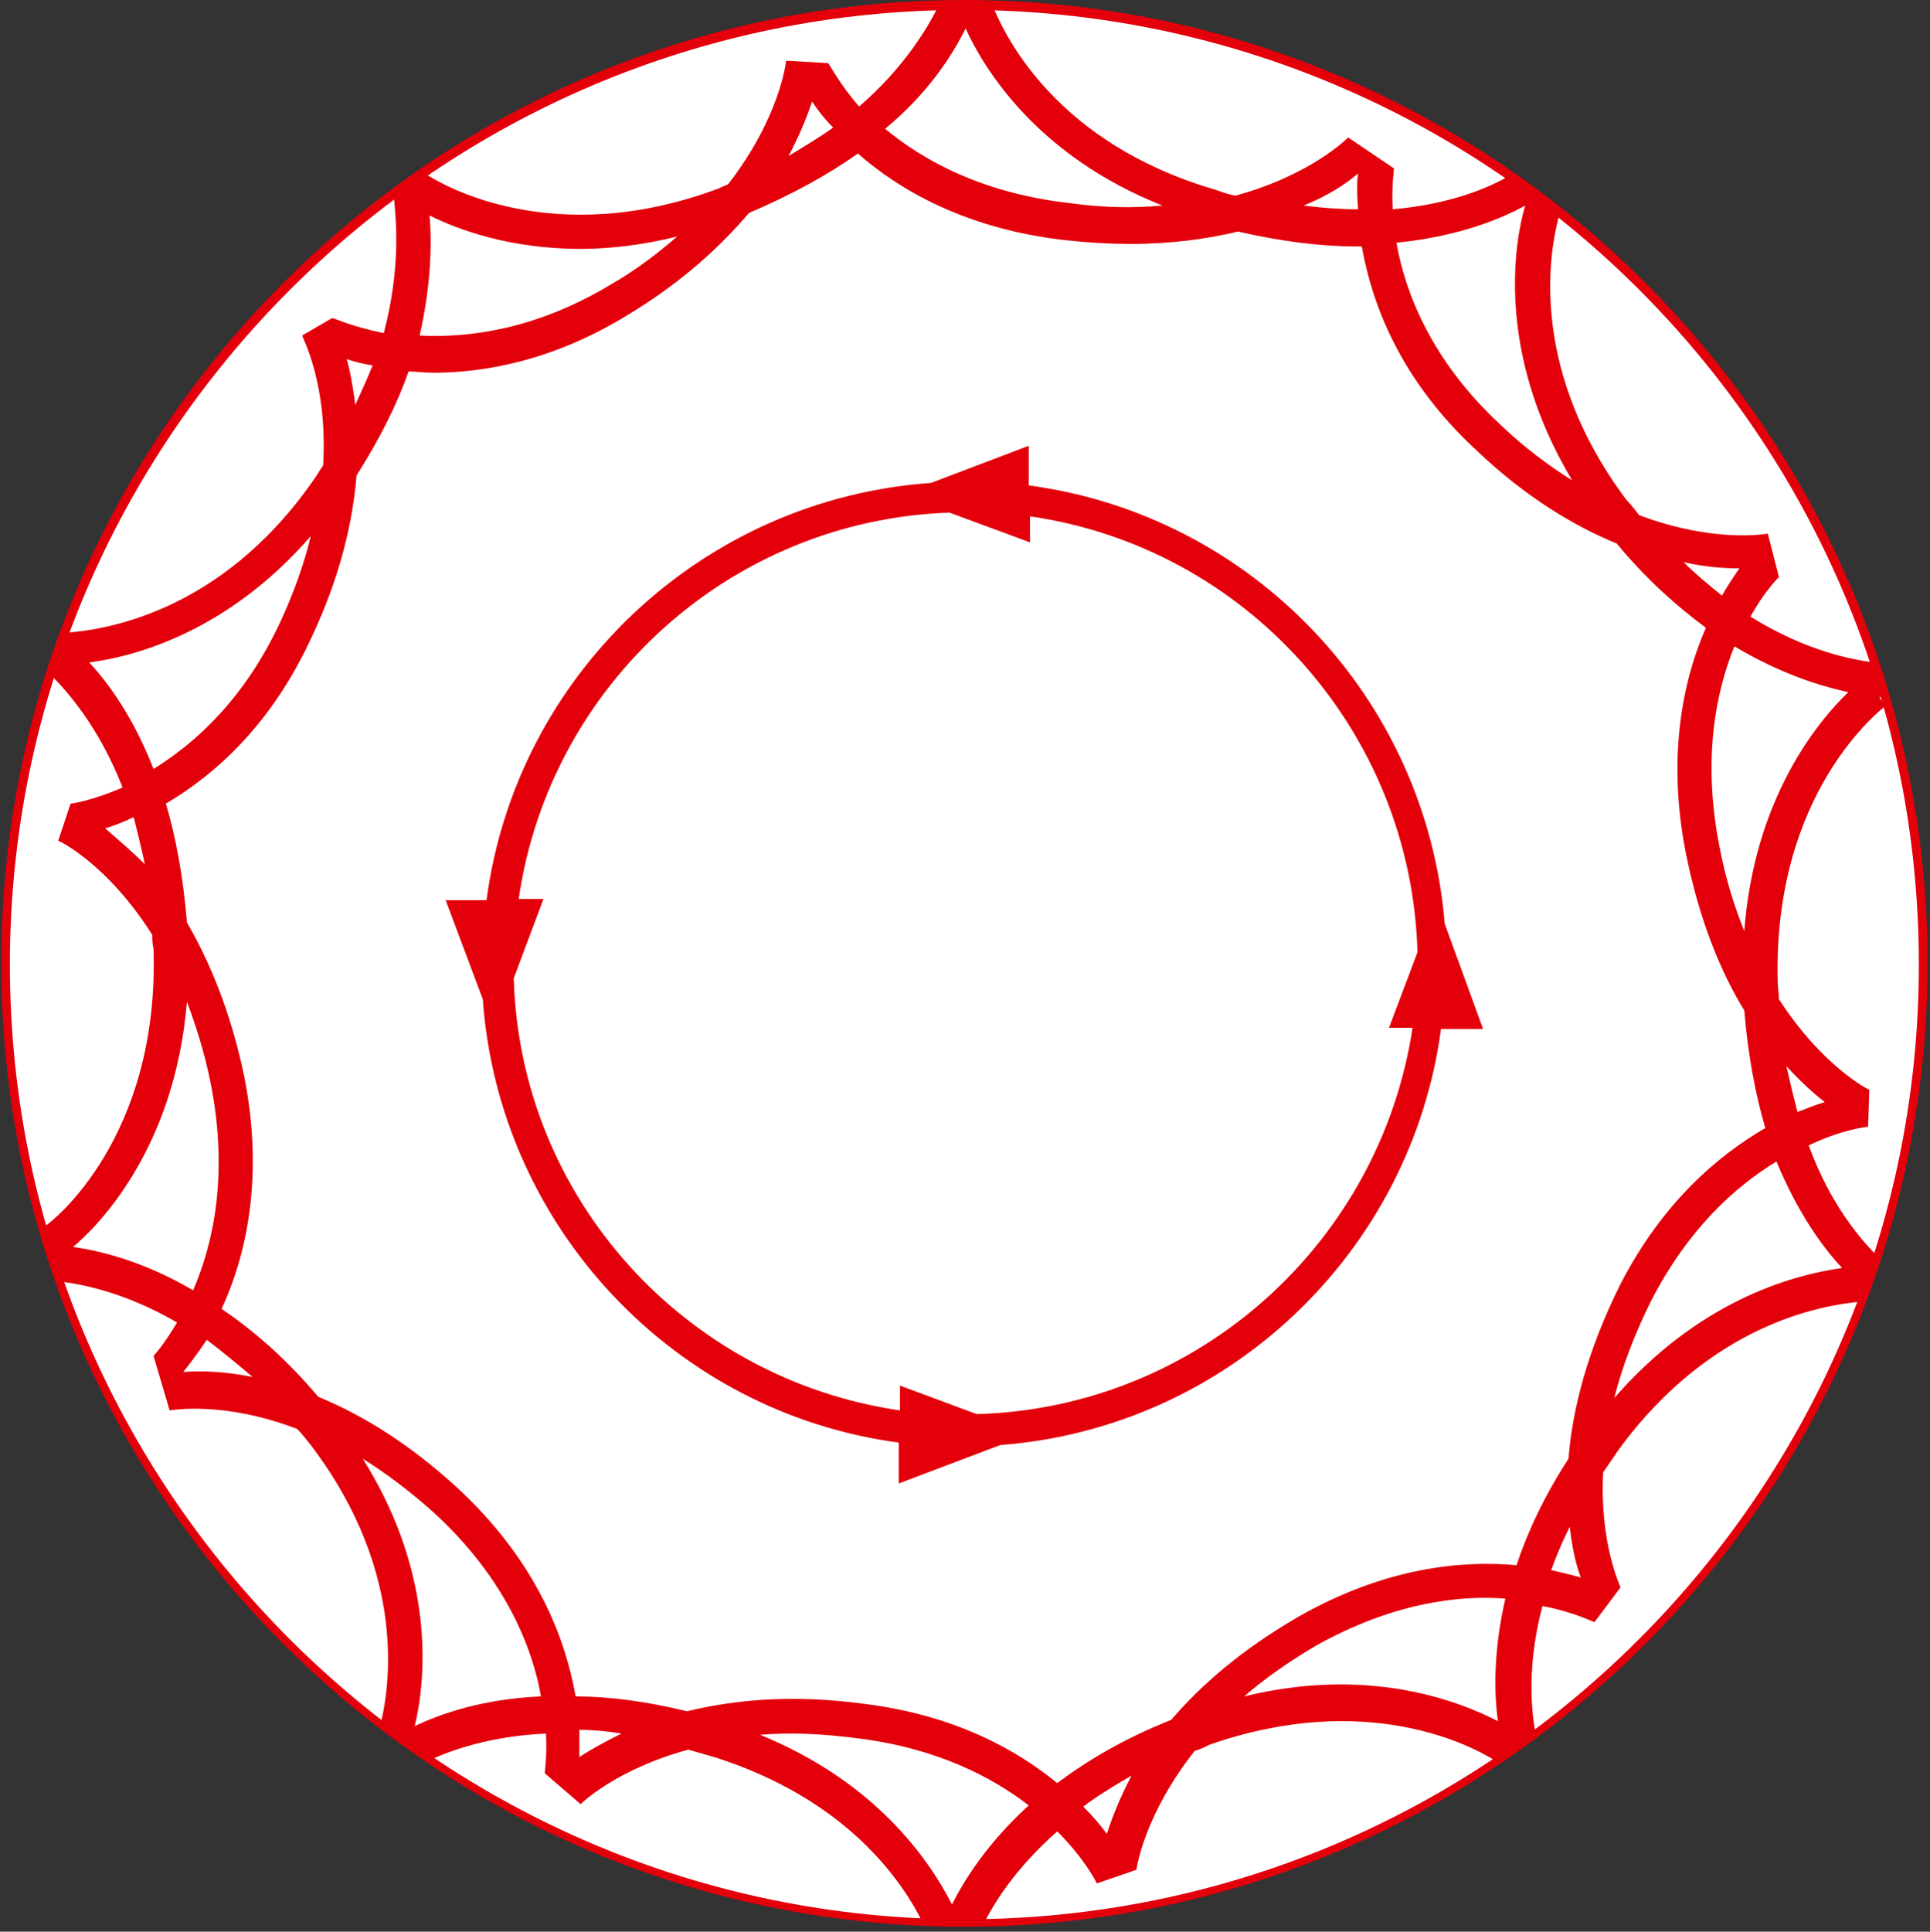
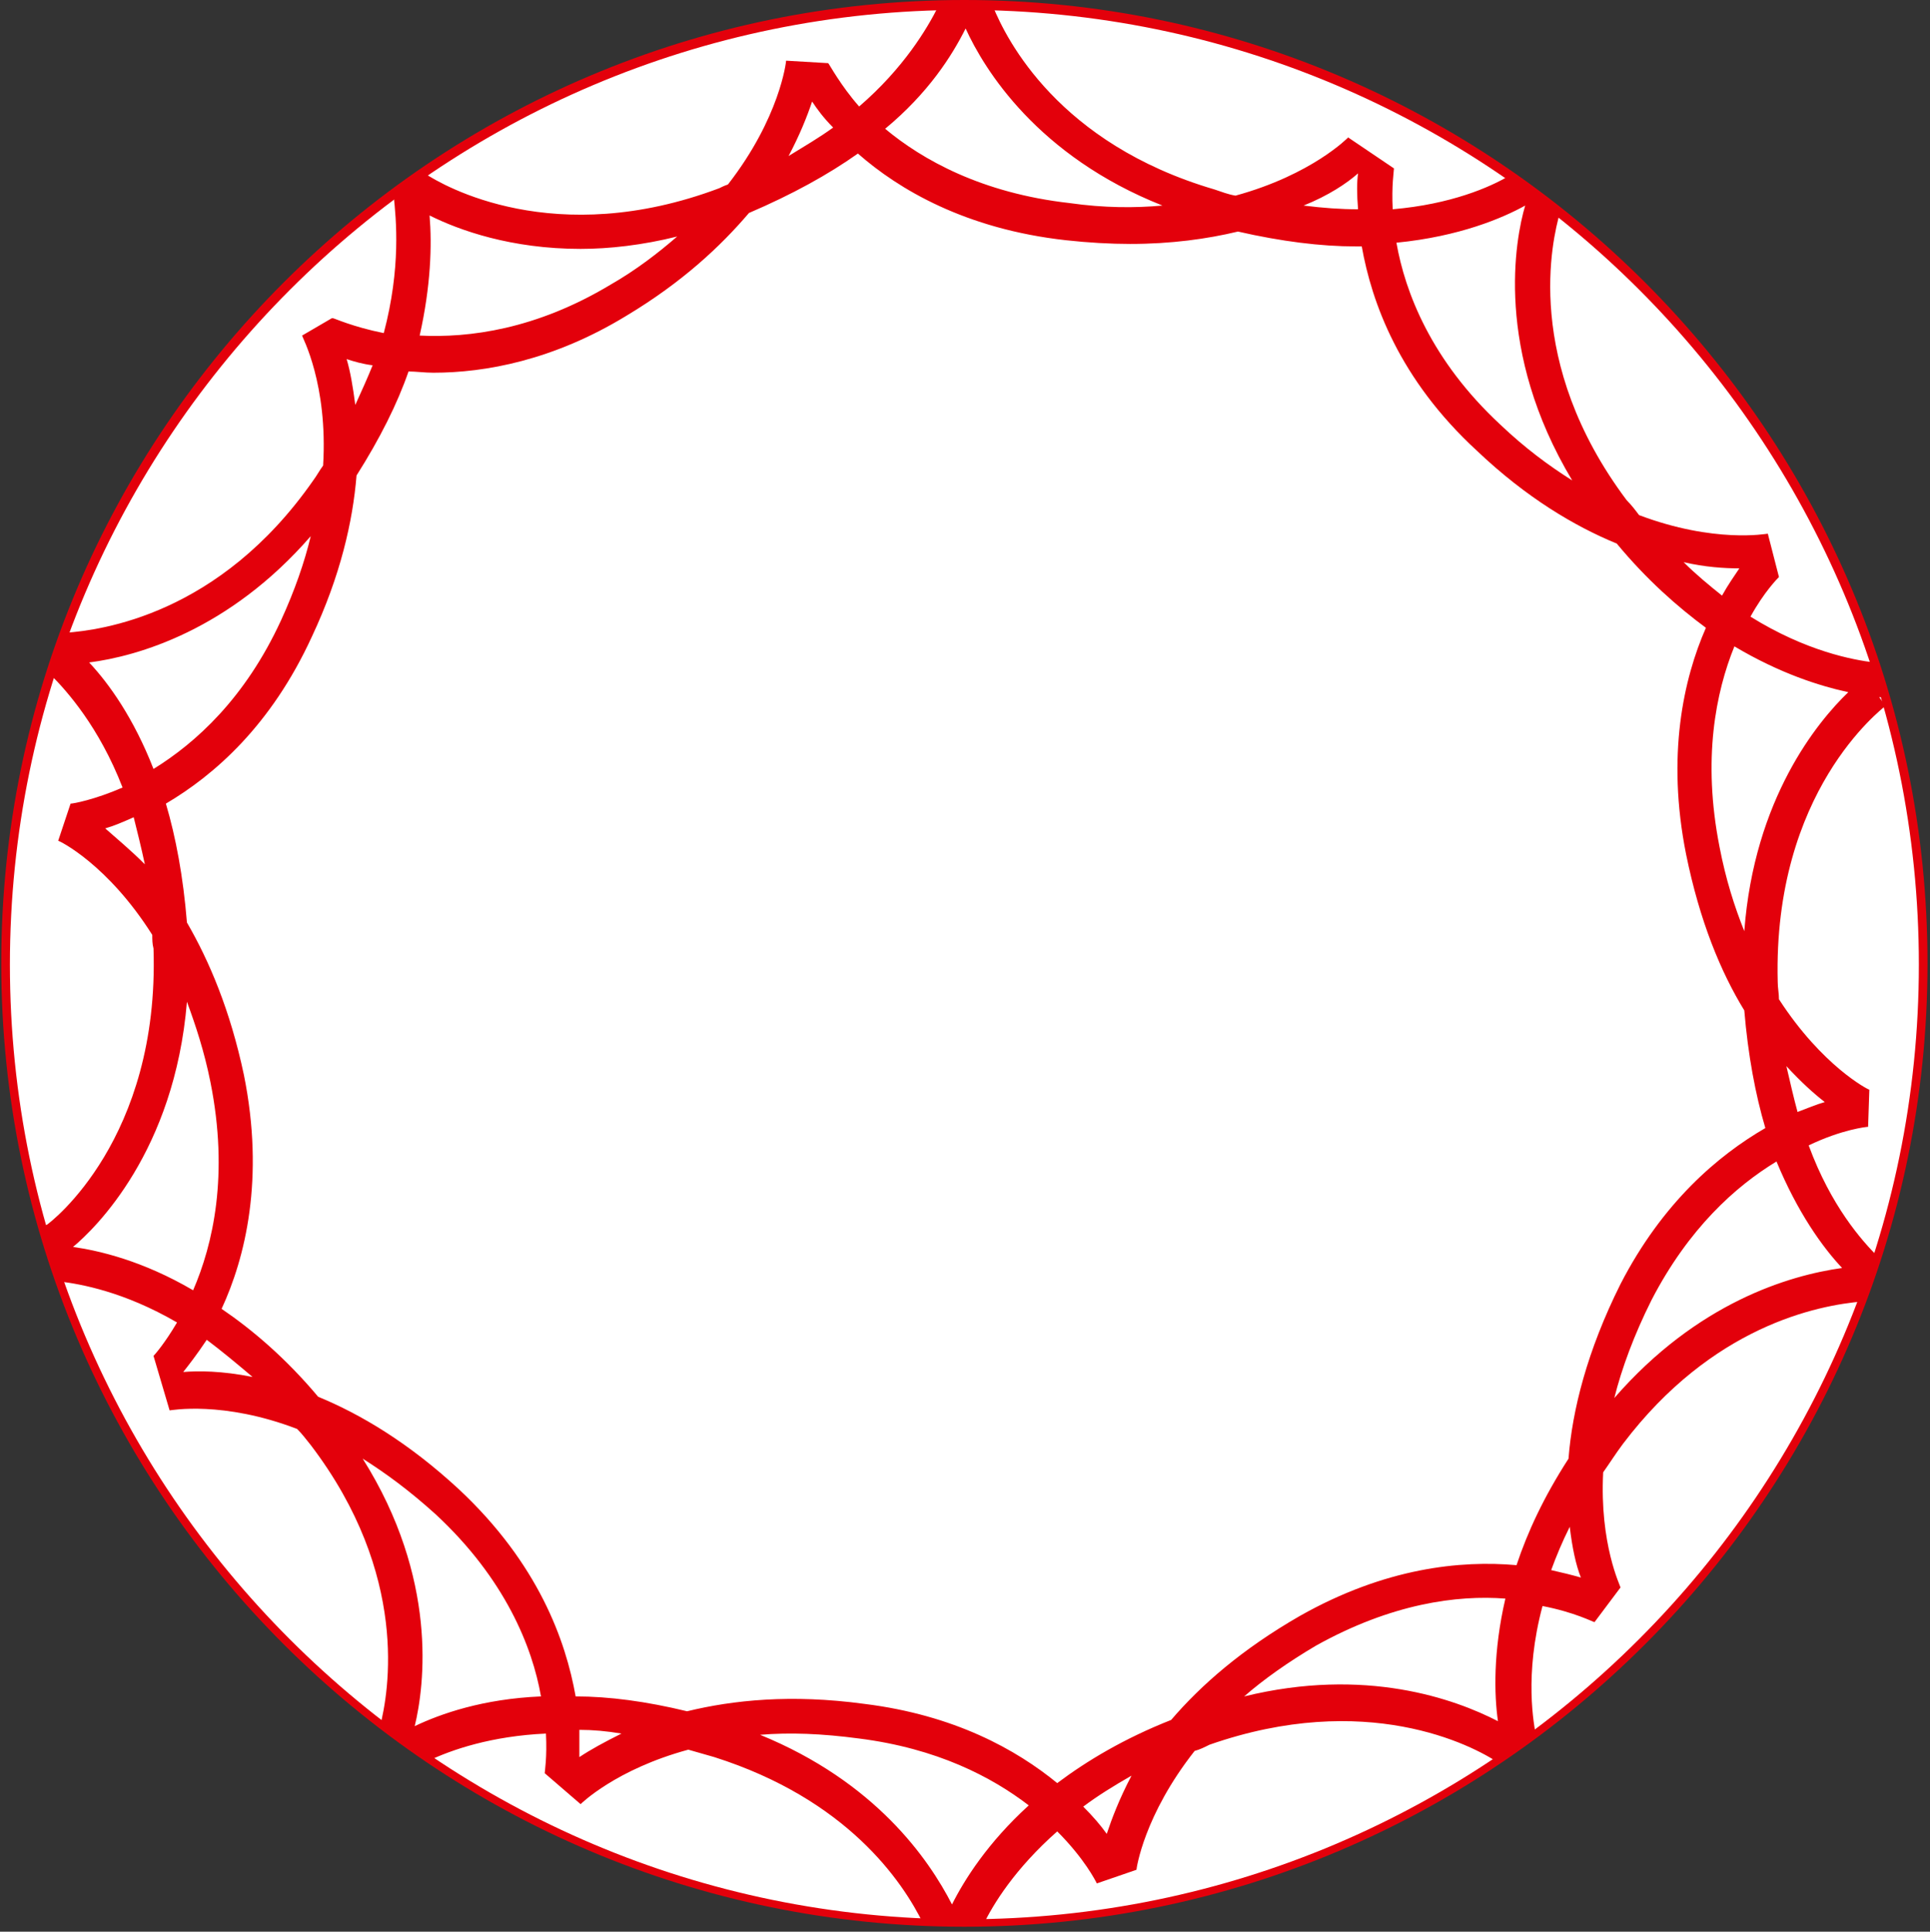
<svg xmlns="http://www.w3.org/2000/svg" version="1.1" id="Ebene_1" x="0px" y="0px" width="155.9px" height="156px" viewBox="0 0 155.9 156" style="enable-background:new 0 0 155.9 156;" xml:space="preserve">
  <rect x="0" y="0" width="155.9" height="156" fill="#333333" stroke="none" />
  <style type="text/css">
	.st0{fill:#FFFFFF;}
	.st1{fill:#E3000B;}
	.st2{fill:none;}
</style>
  <g>
    <path class="st0" d="M77.9,155.3c42.8,0,77.4-34.7,77.4-77.4c0-42.8-34.7-77.4-77.4-77.4S0.5,35.2,0.5,77.9   C0.5,120.6,35.2,155.3,77.9,155.3" />
-     <path class="st1" d="M78.9,114.2l-6.2-2.3v2C55.4,111.4,42,96.8,41.5,79l2.4-6.4h-2C44.4,55.3,59,42,76.7,41.4l6.5,2.4v-2.1   c17.4,2.5,30.8,17.3,31.3,35.2l-2.3,6.1h1.9C111.5,100.3,96.8,113.7,78.9,114.2 M116.7,74.6c-1.5-18.3-15.6-33-33.6-35.4V36l-7.9,3   c-18.5,1.3-33.5,15.5-35.9,33.7H36l3,8c1.3,18.4,15.5,33.4,33.6,35.8v3.3l8.2-3.1c18.4-1.4,33.2-15.6,35.6-33.6h3.4L116.7,74.6z" />
    <path class="st1" d="M148.8,102.4c-4.3,0.6-11.7,2.8-18.4,10.5c0.6-2.4,1.6-5.1,3-7.9c3-5.8,6.8-9.2,10.1-11.2   C145.2,97.9,147.2,100.7,148.8,102.4 M126.7,117.8c-2,3.1-3.3,5.9-4.2,8.6c-4.5-0.4-10.6,0.2-17.5,4.1c-4.7,2.7-8,5.6-10.4,8.4   c-3.8,1.5-6.8,3.3-9.2,5.1c-3.3-2.7-8.3-5.5-15.6-6.4c-5.9-0.8-10.6-0.3-14.3,0.6c-3.3-0.8-6.3-1.2-9-1.2c-0.8-4.5-3-10.7-9.4-16.7   c-4.1-3.8-8-6.1-11.4-7.5c-2.6-3.1-5.3-5.4-7.8-7.1c1.9-4.1,3.5-10.5,1.8-18.9c-1.1-5.2-2.8-9.2-4.6-12.3c-0.3-3.7-0.9-6.9-1.7-9.6   c3.9-2.3,8.5-6.3,11.8-13.5c2.3-4.9,3.3-9.3,3.6-13c1.9-3,3.3-5.8,4.2-8.4c0.6,0,1.3,0.1,2,0.1c4.2,0,9.7-1,15.6-4.6   c4.5-2.7,7.6-5.6,9.9-8.3c3.5-1.5,6.4-3.1,8.8-4.8c3.3,2.9,8.7,6.1,16.8,7c1.8,0.2,3.6,0.3,5.2,0.3c3.3,0,6.2-0.4,8.7-1   c3.5,0.8,6.7,1.2,9.5,1.2h0.5c0.8,4.5,3,10.7,9.3,16.5c4,3.8,7.9,6.1,11.3,7.5c2.4,2.9,4.9,5.1,7.2,6.8c-1.8,4.1-3.2,10.3-1.6,18.3   c1.1,5.4,2.8,9.5,4.7,12.6c0.3,3.6,0.9,6.8,1.7,9.5c-3.8,2.2-8.3,6-11.7,12.6C128.2,109.1,127,113.9,126.7,117.8 M125.3,126.8   c0.4-1.1,0.9-2.3,1.5-3.5c0.2,1.7,0.5,3.1,0.9,4.1C127,127.2,126.2,127,125.3,126.8 M121,139c-3.5-1.8-10.7-4.4-20.5-2   c1.6-1.4,3.6-2.8,5.8-4.1c6.1-3.4,11.4-4.1,15.3-3.8C120.6,133.4,120.7,136.9,121,139 M89.4,148.1c-0.5-0.7-1.1-1.4-1.9-2.2   c1.2-0.9,2.5-1.7,3.9-2.5C90.4,145.3,89.8,146.9,89.4,148.1 M76.9,153.8c-1.9-3.7-6.2-9.9-15.5-13.7c2.4-0.2,5-0.1,8,0.3   c6.3,0.8,10.7,3.1,13.7,5.4C79.8,148.8,77.9,151.8,76.9,153.8 M46.8,141.9c0-0.6,0-1.3,0-2.2c1.1,0,2.2,0.1,3.4,0.3   C48.8,140.7,47.7,141.3,46.8,141.9 M33.5,139.4c0.8-3.3,1.9-11.9-4.2-21.6c1.9,1.2,3.8,2.6,5.9,4.5c5.6,5.2,7.8,10.7,8.5,14.7   C39,137.2,35.6,138.4,33.5,139.4 M14.8,110.8c0.4-0.5,1.1-1.4,1.9-2.6c1.2,0.9,2.4,1.9,3.7,3C17.9,110.7,16,110.7,14.8,110.8    M5.9,100.7c1.8-1.5,8.2-7.7,9.2-19.8c0.7,1.9,1.4,4,1.9,6.5c1.5,7.5,0.2,13.1-1.4,16.8C11.5,101.8,8,101,5.9,100.7 M7.2,53.5   c3.9-0.5,11.3-2.6,17.9-10.2c-0.5,2.1-1.3,4.4-2.4,6.8c-2.9,6.3-6.9,9.9-10.3,12C10.8,58,8.8,55.2,7.2,53.5 M8.5,66.9   c0.7-0.2,1.4-0.5,2.3-0.9c0.3,1.2,0.6,2.4,0.9,3.8C10.5,68.6,9.4,67.7,8.5,66.9 M30.1,29.5c-0.4,1-0.9,2.1-1.4,3.2   C28.5,31.2,28.3,30,28,29C28.6,29.2,29.3,29.4,30.1,29.5 M34.7,17.4c2.4,1.2,6.6,2.7,12.2,2.7c2.3,0,5-0.3,7.8-1   c-1.5,1.3-3.3,2.7-5.4,3.9c-6,3.6-11.4,4.3-15.4,4.1C34.8,23.1,34.9,19.8,34.7,17.4 M65.6,8.2c0.4,0.6,0.9,1.3,1.7,2.1   c-1.1,0.8-2.3,1.5-3.6,2.3C64.6,10.9,65.2,9.4,65.6,8.2 M78,2.3c1.5,3.3,5.8,10.3,15.9,14.3c-2.2,0.2-4.7,0.2-7.5-0.2   c-7.1-0.8-11.9-3.5-14.9-6C75,7.5,76.9,4.5,78,2.3 M109.7,14c-0.1,0.7-0.1,1.7,0,2.9c-1.4,0-2.8-0.1-4.4-0.3   C107.3,15.8,108.8,14.8,109.7,14 M123.2,16.6c-0.8,2.7-2.5,11.7,3.8,22.2c-1.9-1.2-3.8-2.6-5.8-4.5c-5.6-5.2-7.7-10.7-8.4-14.7   C117.9,19.1,121.4,17.6,123.2,16.6 M140.5,45.9c-0.4,0.6-0.9,1.3-1.4,2.2c-1-0.8-2.1-1.7-3.1-2.7C137.7,45.8,139.3,45.9,140.5,45.9    M149.3,55.9c-2.5,2.4-7.6,8.6-8.4,19.3c-0.8-2-1.5-4.2-2-6.8c-1.4-7.1-0.3-12.5,1.2-16.2C143.8,54.4,147,55.4,149.3,55.9    M147.4,89c-0.7,0.2-1.4,0.5-2.2,0.8c-0.3-1.1-0.6-2.4-0.9-3.7C145.5,87.4,146.5,88.3,147.4,89 M150.9,91l0.1-3   c-0.1,0-3.8-1.9-7.3-7.3c0-0.5-0.1-0.9-0.1-1.4c-0.4-15.4,8.4-22,8.7-22.3l-0.5-0.7c0.2,0,0.4,0,0.5,0c-0.3-0.9-0.6-1.9-0.9-2.8   c-1.7-0.2-5.5-0.9-10-3.7c1.1-2,2.2-3.1,2.3-3.2l-0.9-3.5c-0.1,0-4.3,0.8-10.4-1.5c-0.3-0.4-0.6-0.8-1-1.2   c-8.4-11.2-6-21.1-5.4-23.2c-0.3-0.3-0.7-0.5-1-0.8l-0.8-0.3c0.1,0,0.2-0.1,0.2-0.1c-0.8-0.6-1.6-1.2-2.5-1.8   c-1.5,0.9-4.7,2.3-9.4,2.7c-0.1-1.9,0.1-3.1,0.1-3.3l-3.7-2.5c0,0-2.9,3-9.1,4.7c-0.6-0.1-1.1-0.3-1.7-0.5   C85.5,11.6,81.3,3.2,80.2,0.5c-0.8,0-1.5,0-2.3,0c-0.7,0-1.4,0-2.1,0c-0.9,1.8-2.8,5-6.4,8.1c-1.5-1.7-2.4-3.4-2.5-3.5l-3.4-0.2   c0,0.1-0.5,4.6-4.7,10c-0.3,0.1-0.5,0.2-0.7,0.3c-13.3,5-22.3-0.2-23.8-1.2c-0.9,0.6-1.7,1.2-2.5,1.8c0.2,1.9,0.6,5.8-0.8,11.1   c-2.5-0.5-4-1.2-4.1-1.2h-0.1l-2.4,1.4c0,0.1,2.1,3.9,1.7,10.5c-0.3,0.4-0.5,0.8-0.8,1.2c-7.6,10.9-17.2,12.1-20,12.3   c-0.4,1.1-0.8,2.3-1.2,3.4c1.3,1.3,3.9,4.2,5.8,9.1c-2.3,1-4,1.3-4.2,1.3l-1,3c0.1,0,4,1.9,7.6,7.6c0,0.4,0,0.7,0.1,1.1   C12.9,92,4.1,98.7,3.8,98.9c0,0-0.2,0.1-0.4,0.1c0.3,0.9,1.1,3.5,1.5,4.5c1.6,0.2,5.1,0.8,9.4,3.3c-1,1.7-1.8,2.6-1.9,2.7l1.3,4.4   c0.1,0,4.3-0.8,10.3,1.5c0.4,0.4,0.7,0.8,1.1,1.3c8,10.5,6.3,20,5.6,22.7c1.3,1,2.6,1.9,3.9,2.8c1.9-0.9,5.1-2,9.5-2.2   c0.1,1.9-0.1,3.1-0.1,3.2l2.9,2.5c0,0,2.8-2.8,8.7-4.4c0.7,0.2,1.4,0.4,2.1,0.6c10.7,3.4,15.2,10,16.9,13.5c1.1,0,2.3,0.1,3.4,0.1   c0.5,0,0.9,0,1.4,0c0.8-1.7,2.6-4.6,6-7.6c2.2,2.2,3.1,4,3.2,4.2l3.2-1.1c0-0.1,0.6-4.4,4.7-9.6c0.4-0.1,0.8-0.3,1.2-0.5   c12.6-4.4,21.2,0,23.4,1.5c0.7-0.5,1.3-0.9,2-1.4l0.1-0.2h0.2c0.2-0.2,0.5-0.4,0.7-0.5c-0.2-1-1-5,0.5-10.6   c2.6,0.5,4.1,1.3,4.2,1.3l2.1-2.8c0-0.1-1.7-3.5-1.4-9.3c0.5-0.7,1-1.5,1.6-2.3c7.2-9.5,15.7-11.2,19.4-11.5   c0.4-1.2,0.9-2.4,1.2-3.6c-1.3-1.3-3.8-4.1-5.6-9C148.8,91.2,150.8,91,150.9,91" />
    <path class="st1" d="M77.9,0.8C35.4,0.8,0.8,35.4,0.8,77.9S35.4,155,77.9,155S155,120.4,155,77.9C155,35.3,120.4,0.8,77.9,0.8    M77.9,155.6c-42.9,0-77.8-34.9-77.8-77.8S35,0,77.9,0s77.8,34.9,77.8,77.8S120.8,155.6,77.9,155.6" />
  </g>
  <rect y="0.1" class="st2" width="155.9" height="155.9" />
-   <rect y="0.1" class="st2" width="155.9" height="155.9" />
</svg>